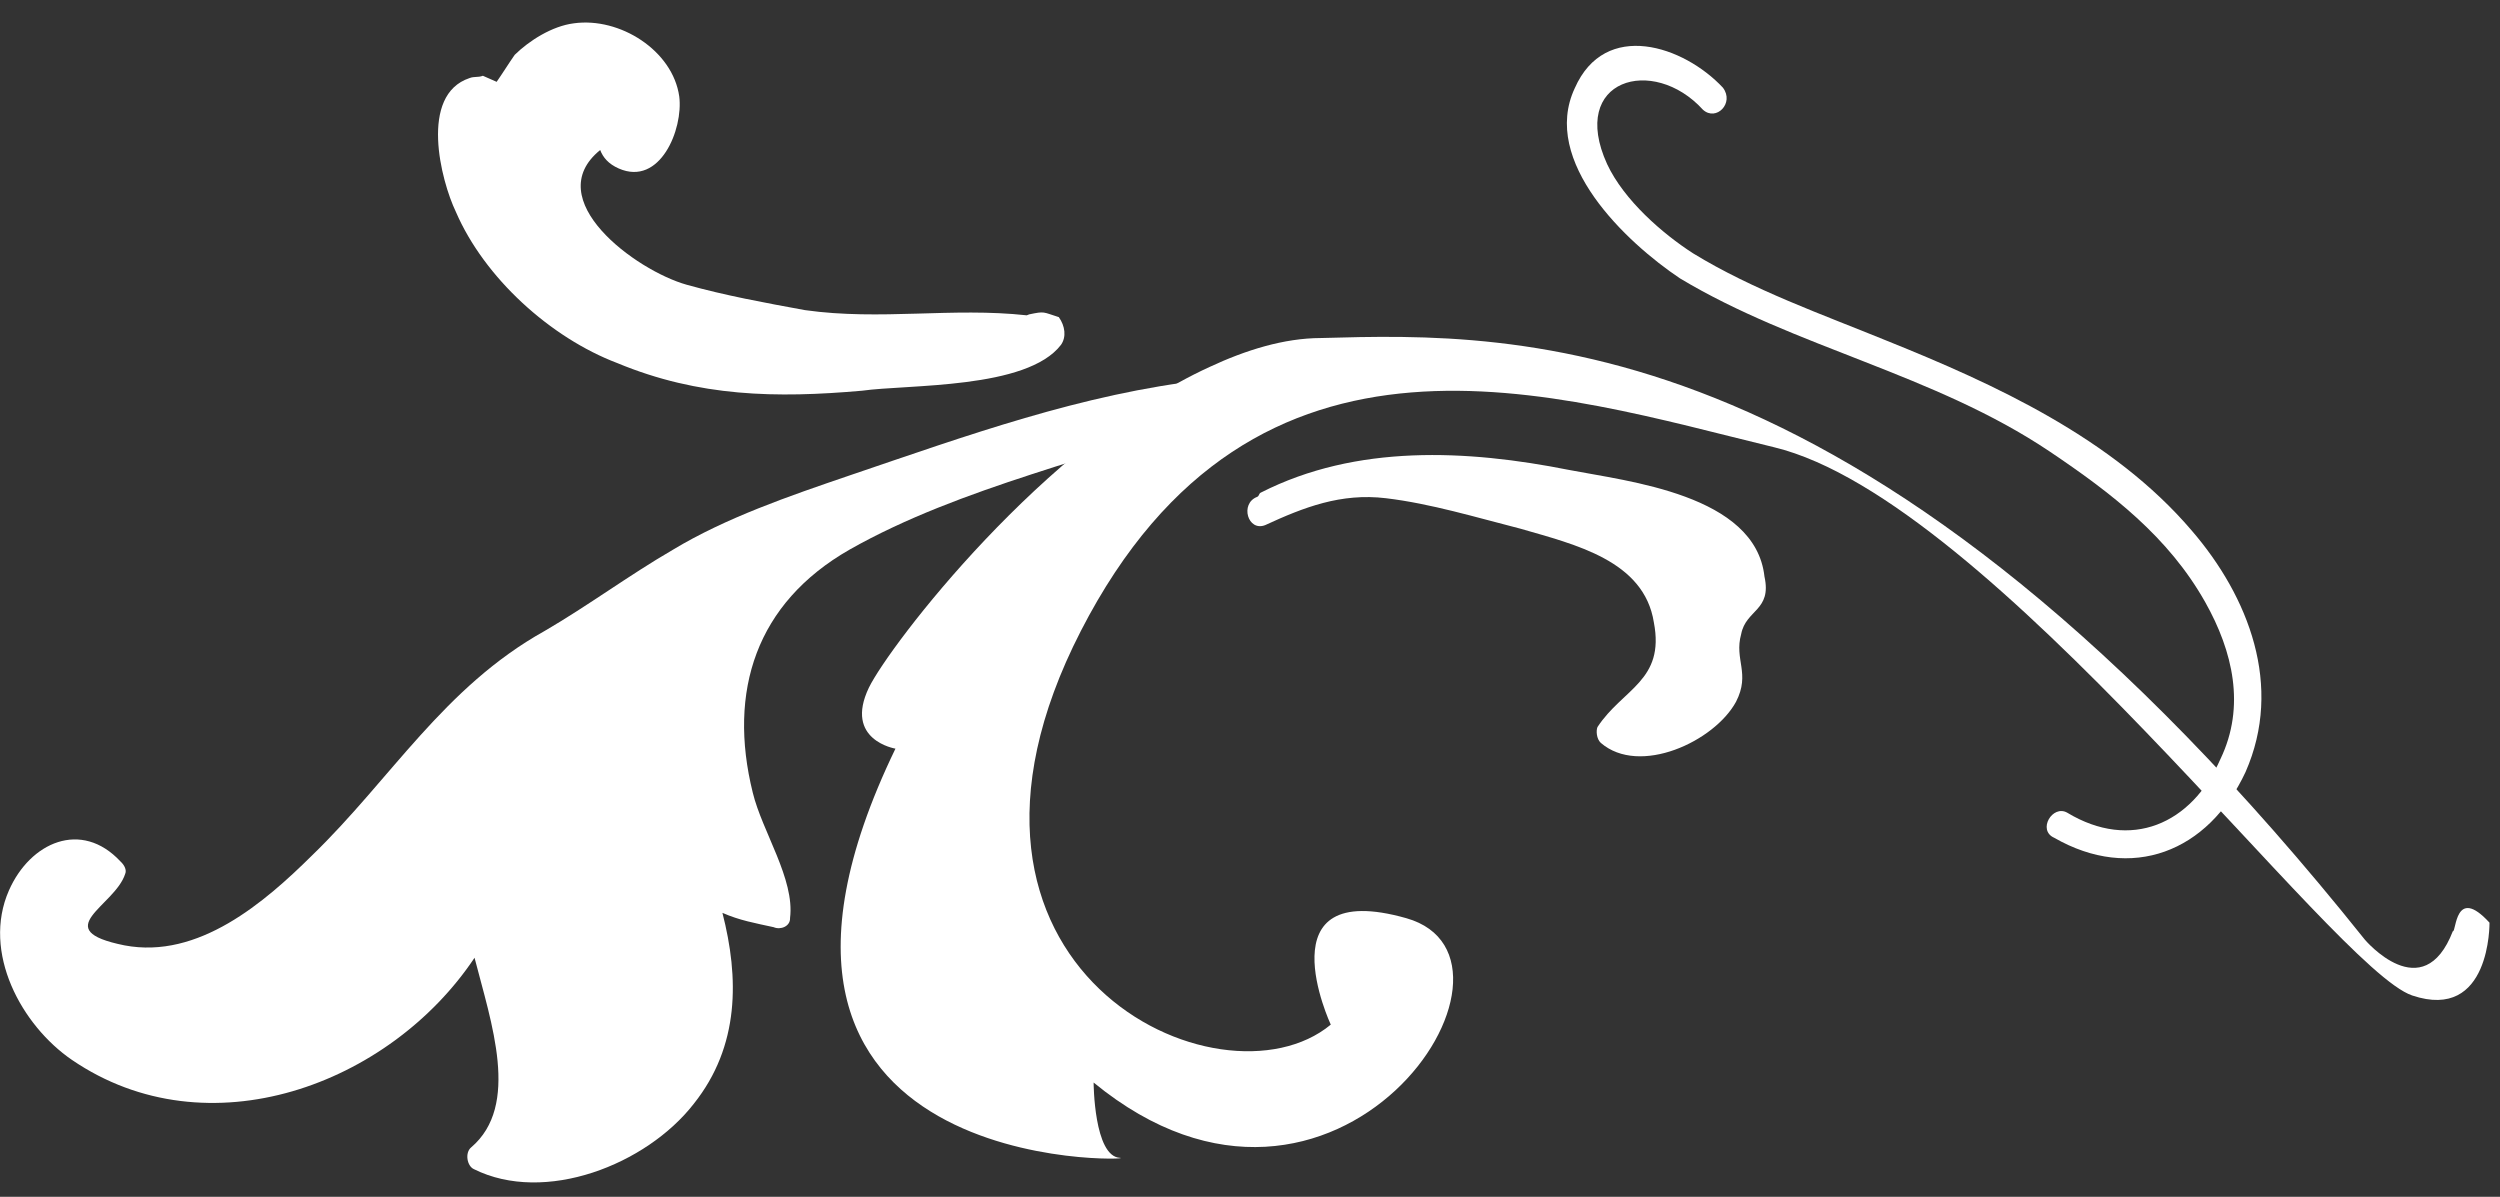
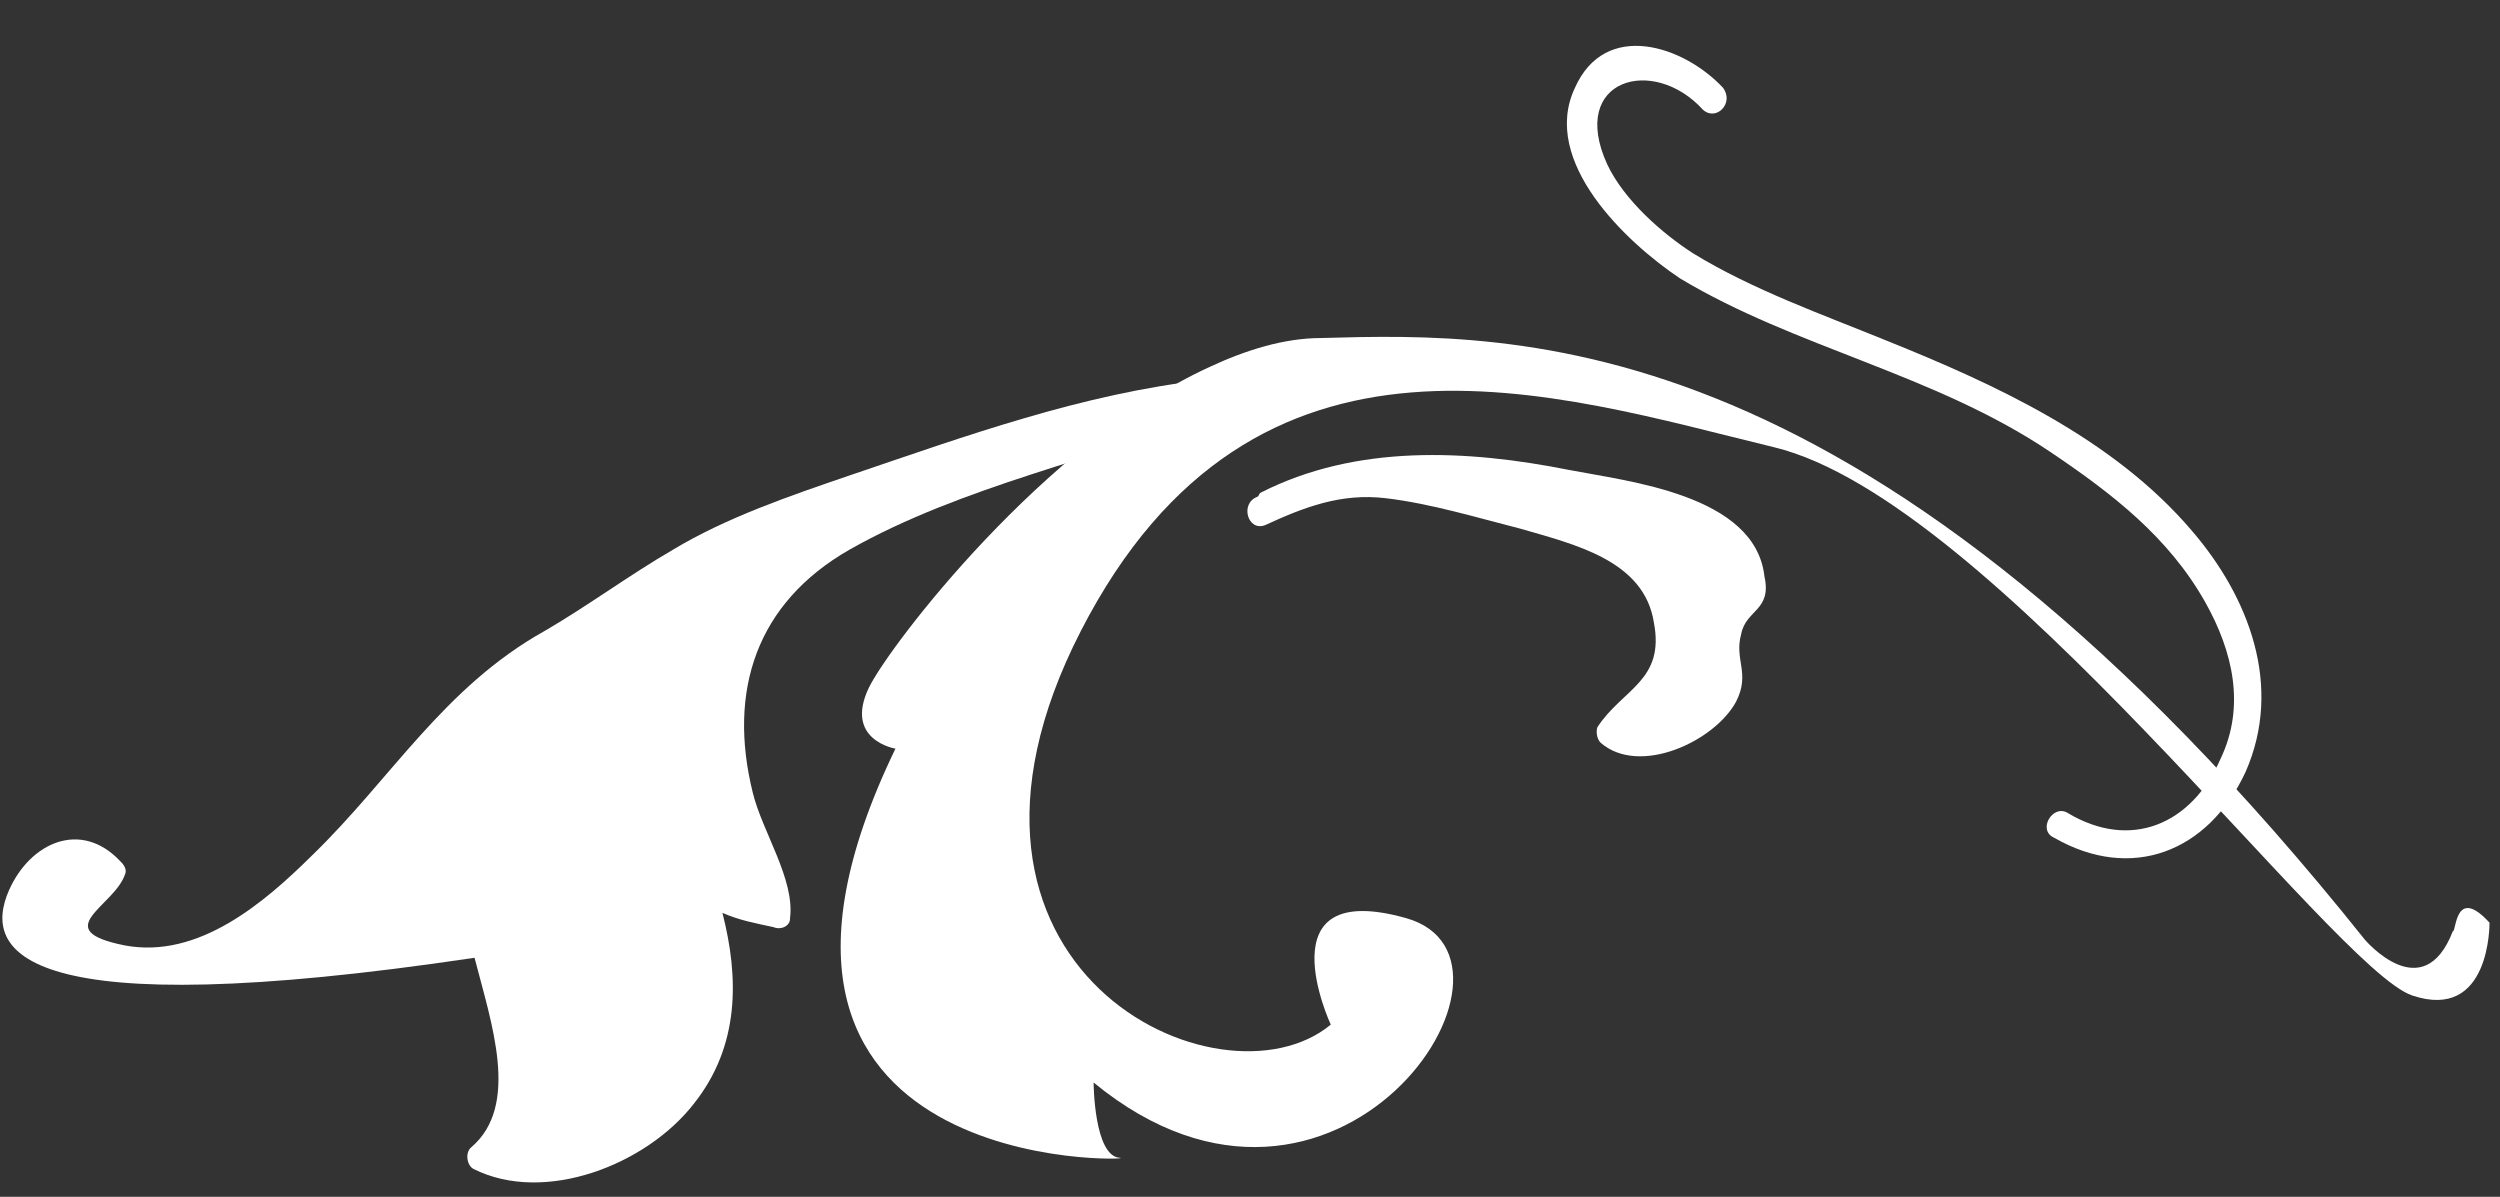
<svg xmlns="http://www.w3.org/2000/svg" width="94" height="45" viewBox="0 0 94 45" fill="none">
  <rect x="0" y="0" width="94" height="45" fill="#333333" stroke="none" />
  <path d="M93.605 34.692C93.605 34.692 93.66 38.425 90.699 37.43C87.738 36.434 74.878 18.794 66.708 16.817C58.538 14.841 47.175 10.995 40.64 23.724C34.106 36.454 45.899 41.958 50.037 38.526C50.037 38.526 47.456 32.985 52.881 34.525C58.307 36.065 50.256 48.204 41.12 40.703C41.12 40.703 41.129 43.488 42.113 43.535C43.004 43.618 25.818 44.393 33.669 28.149C33.669 28.149 31.723 27.832 32.671 25.854C33.448 24.265 39.282 16.635 45.475 13.8C46.837 13.164 48.272 12.714 49.665 12.71C57.095 12.506 70.34 12.081 88.919 35.332C88.919 35.332 91.103 37.917 92.227 35.012C92.357 35.069 92.301 33.267 93.605 34.692Z" fill="white" />
-   <path d="M45.811 15.494C41.337 17.232 36.164 18.276 31.943 20.666C28.431 22.674 27.358 25.987 28.304 29.803C28.661 31.274 29.887 33.05 29.706 34.516C29.721 34.831 29.348 34.976 29.089 34.862C28.385 34.707 27.811 34.608 27.163 34.323C27.789 36.762 27.819 39.325 26.089 41.499C24.301 43.802 20.48 45.287 17.819 43.96C17.56 43.846 17.472 43.344 17.715 43.142C19.57 41.564 18.468 38.451 17.843 36.012C14.656 40.79 7.815 43.34 2.706 39.853C0.807 38.553 -0.689 35.808 0.337 33.478C1.136 31.667 3.057 30.813 4.527 32.388C4.692 32.538 4.765 32.724 4.708 32.854C4.324 34.075 1.771 34.96 4.681 35.546C7.461 36.075 9.952 33.928 11.734 32.163C14.697 29.296 16.682 25.843 20.473 23.727C22.135 22.759 23.632 21.641 25.295 20.674C27.294 19.468 29.66 18.656 31.934 17.88C36.294 16.401 40.711 14.793 45.34 14.282L45.434 14.246C46.102 14.308 46.5 15.334 45.811 15.494Z" fill="white" />
-   <path d="M39.894 12.965C38.614 14.642 34.141 14.448 32.411 14.691C29.196 14.974 26.281 14.927 23.211 13.652C20.695 12.698 18.21 10.444 17.14 7.964C16.576 6.788 15.754 3.567 17.654 2.936C17.841 2.864 17.97 2.921 18.156 2.849C18.286 2.906 18.545 3.02 18.674 3.077C18.881 2.782 19.146 2.357 19.353 2.062C19.897 1.529 20.756 0.981 21.575 0.877C23.304 0.635 25.297 1.899 25.54 3.628C25.695 4.856 24.819 7.019 23.265 6.335C22.877 6.164 22.675 5.921 22.567 5.641C20.283 7.494 23.896 10.167 25.822 10.707C27.266 11.111 28.767 11.386 30.269 11.661C33.106 12.061 35.804 11.549 38.605 11.856C38.605 11.856 38.605 11.856 38.698 11.82C39.294 11.696 39.201 11.732 39.812 11.924C40.05 12.261 40.101 12.669 39.894 12.965Z" fill="white" />
+   <path d="M45.811 15.494C41.337 17.232 36.164 18.276 31.943 20.666C28.431 22.674 27.358 25.987 28.304 29.803C28.661 31.274 29.887 33.05 29.706 34.516C29.721 34.831 29.348 34.976 29.089 34.862C28.385 34.707 27.811 34.608 27.163 34.323C27.789 36.762 27.819 39.325 26.089 41.499C24.301 43.802 20.48 45.287 17.819 43.96C17.56 43.846 17.472 43.344 17.715 43.142C19.57 41.564 18.468 38.451 17.843 36.012C0.807 38.553 -0.689 35.808 0.337 33.478C1.136 31.667 3.057 30.813 4.527 32.388C4.692 32.538 4.765 32.724 4.708 32.854C4.324 34.075 1.771 34.96 4.681 35.546C7.461 36.075 9.952 33.928 11.734 32.163C14.697 29.296 16.682 25.843 20.473 23.727C22.135 22.759 23.632 21.641 25.295 20.674C27.294 19.468 29.66 18.656 31.934 17.88C36.294 16.401 40.711 14.793 45.34 14.282L45.434 14.246C46.102 14.308 46.5 15.334 45.811 15.494Z" fill="white" />
  <path d="M65.468 23.843C65.198 24.806 65.825 25.314 65.275 26.386C64.462 27.882 61.644 29.19 60.19 27.932C60.024 27.781 60.009 27.465 60.066 27.336C61.009 25.897 62.609 25.597 62.185 23.402C61.819 21.077 59.225 20.475 57.169 19.879C55.502 19.454 53.799 18.935 52.111 18.733C50.423 18.53 49.025 19.073 47.57 19.745C46.917 19.999 46.612 18.937 47.265 18.684C47.358 18.648 47.322 18.555 47.415 18.518C50.999 16.697 55.157 16.906 58.993 17.669C61.199 18.099 66.003 18.593 66.344 21.679C66.628 22.964 65.644 22.917 65.468 23.843Z" fill="white" />
  <path d="M82.406 19.946C79.451 16.481 75.014 14.45 70.945 12.812C68.522 11.822 65.913 10.904 63.661 9.526C62.517 8.79 61.063 7.531 60.427 6.169C58.973 2.979 62.158 2.064 64.031 4.126C64.528 4.576 65.222 3.878 64.782 3.297C63.312 1.723 60.351 0.727 59.211 3.316C57.921 6.07 61.14 9.111 63.169 10.468C67.507 13.074 72.716 14.055 77.069 16.977C79.393 18.542 81.531 20.179 82.918 22.644C83.957 24.493 84.438 26.559 83.49 28.537C82.407 30.996 80.112 31.994 77.731 30.559C77.177 30.238 76.592 31.216 77.239 31.501C80.138 33.164 83.028 32.042 84.432 29.029C85.857 25.793 84.554 22.438 82.406 19.946Z" fill="white" />
</svg>